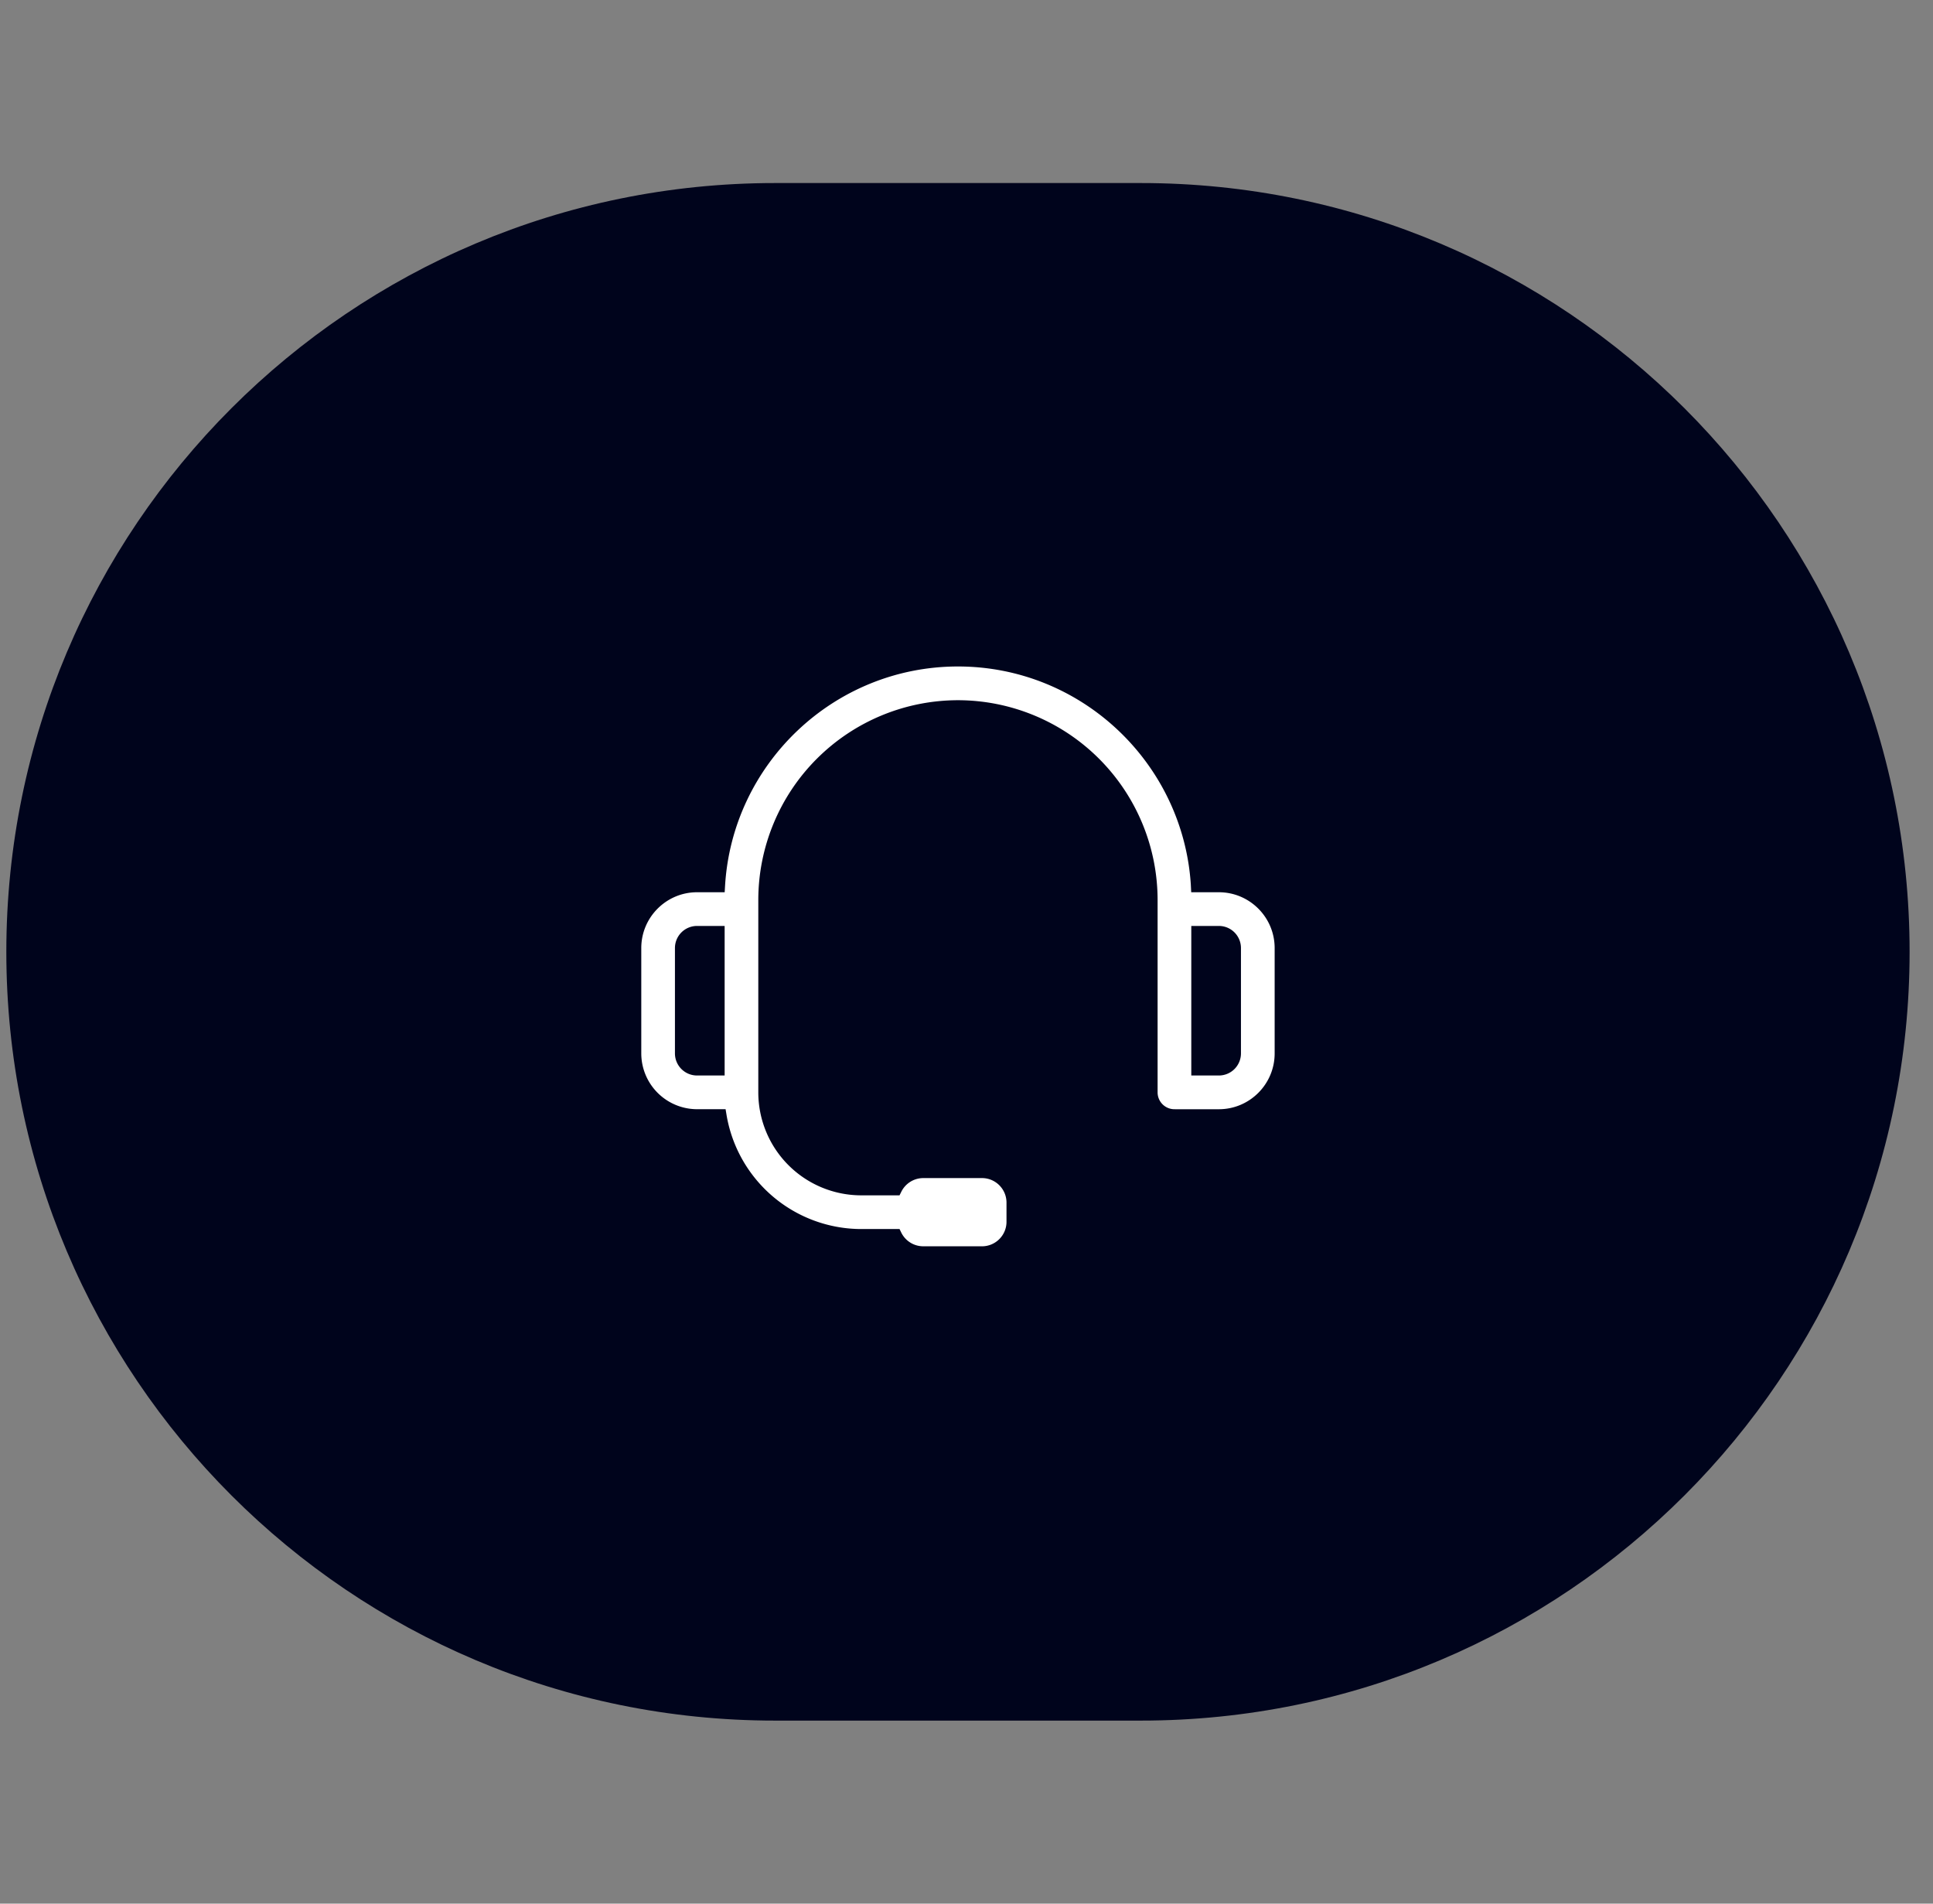
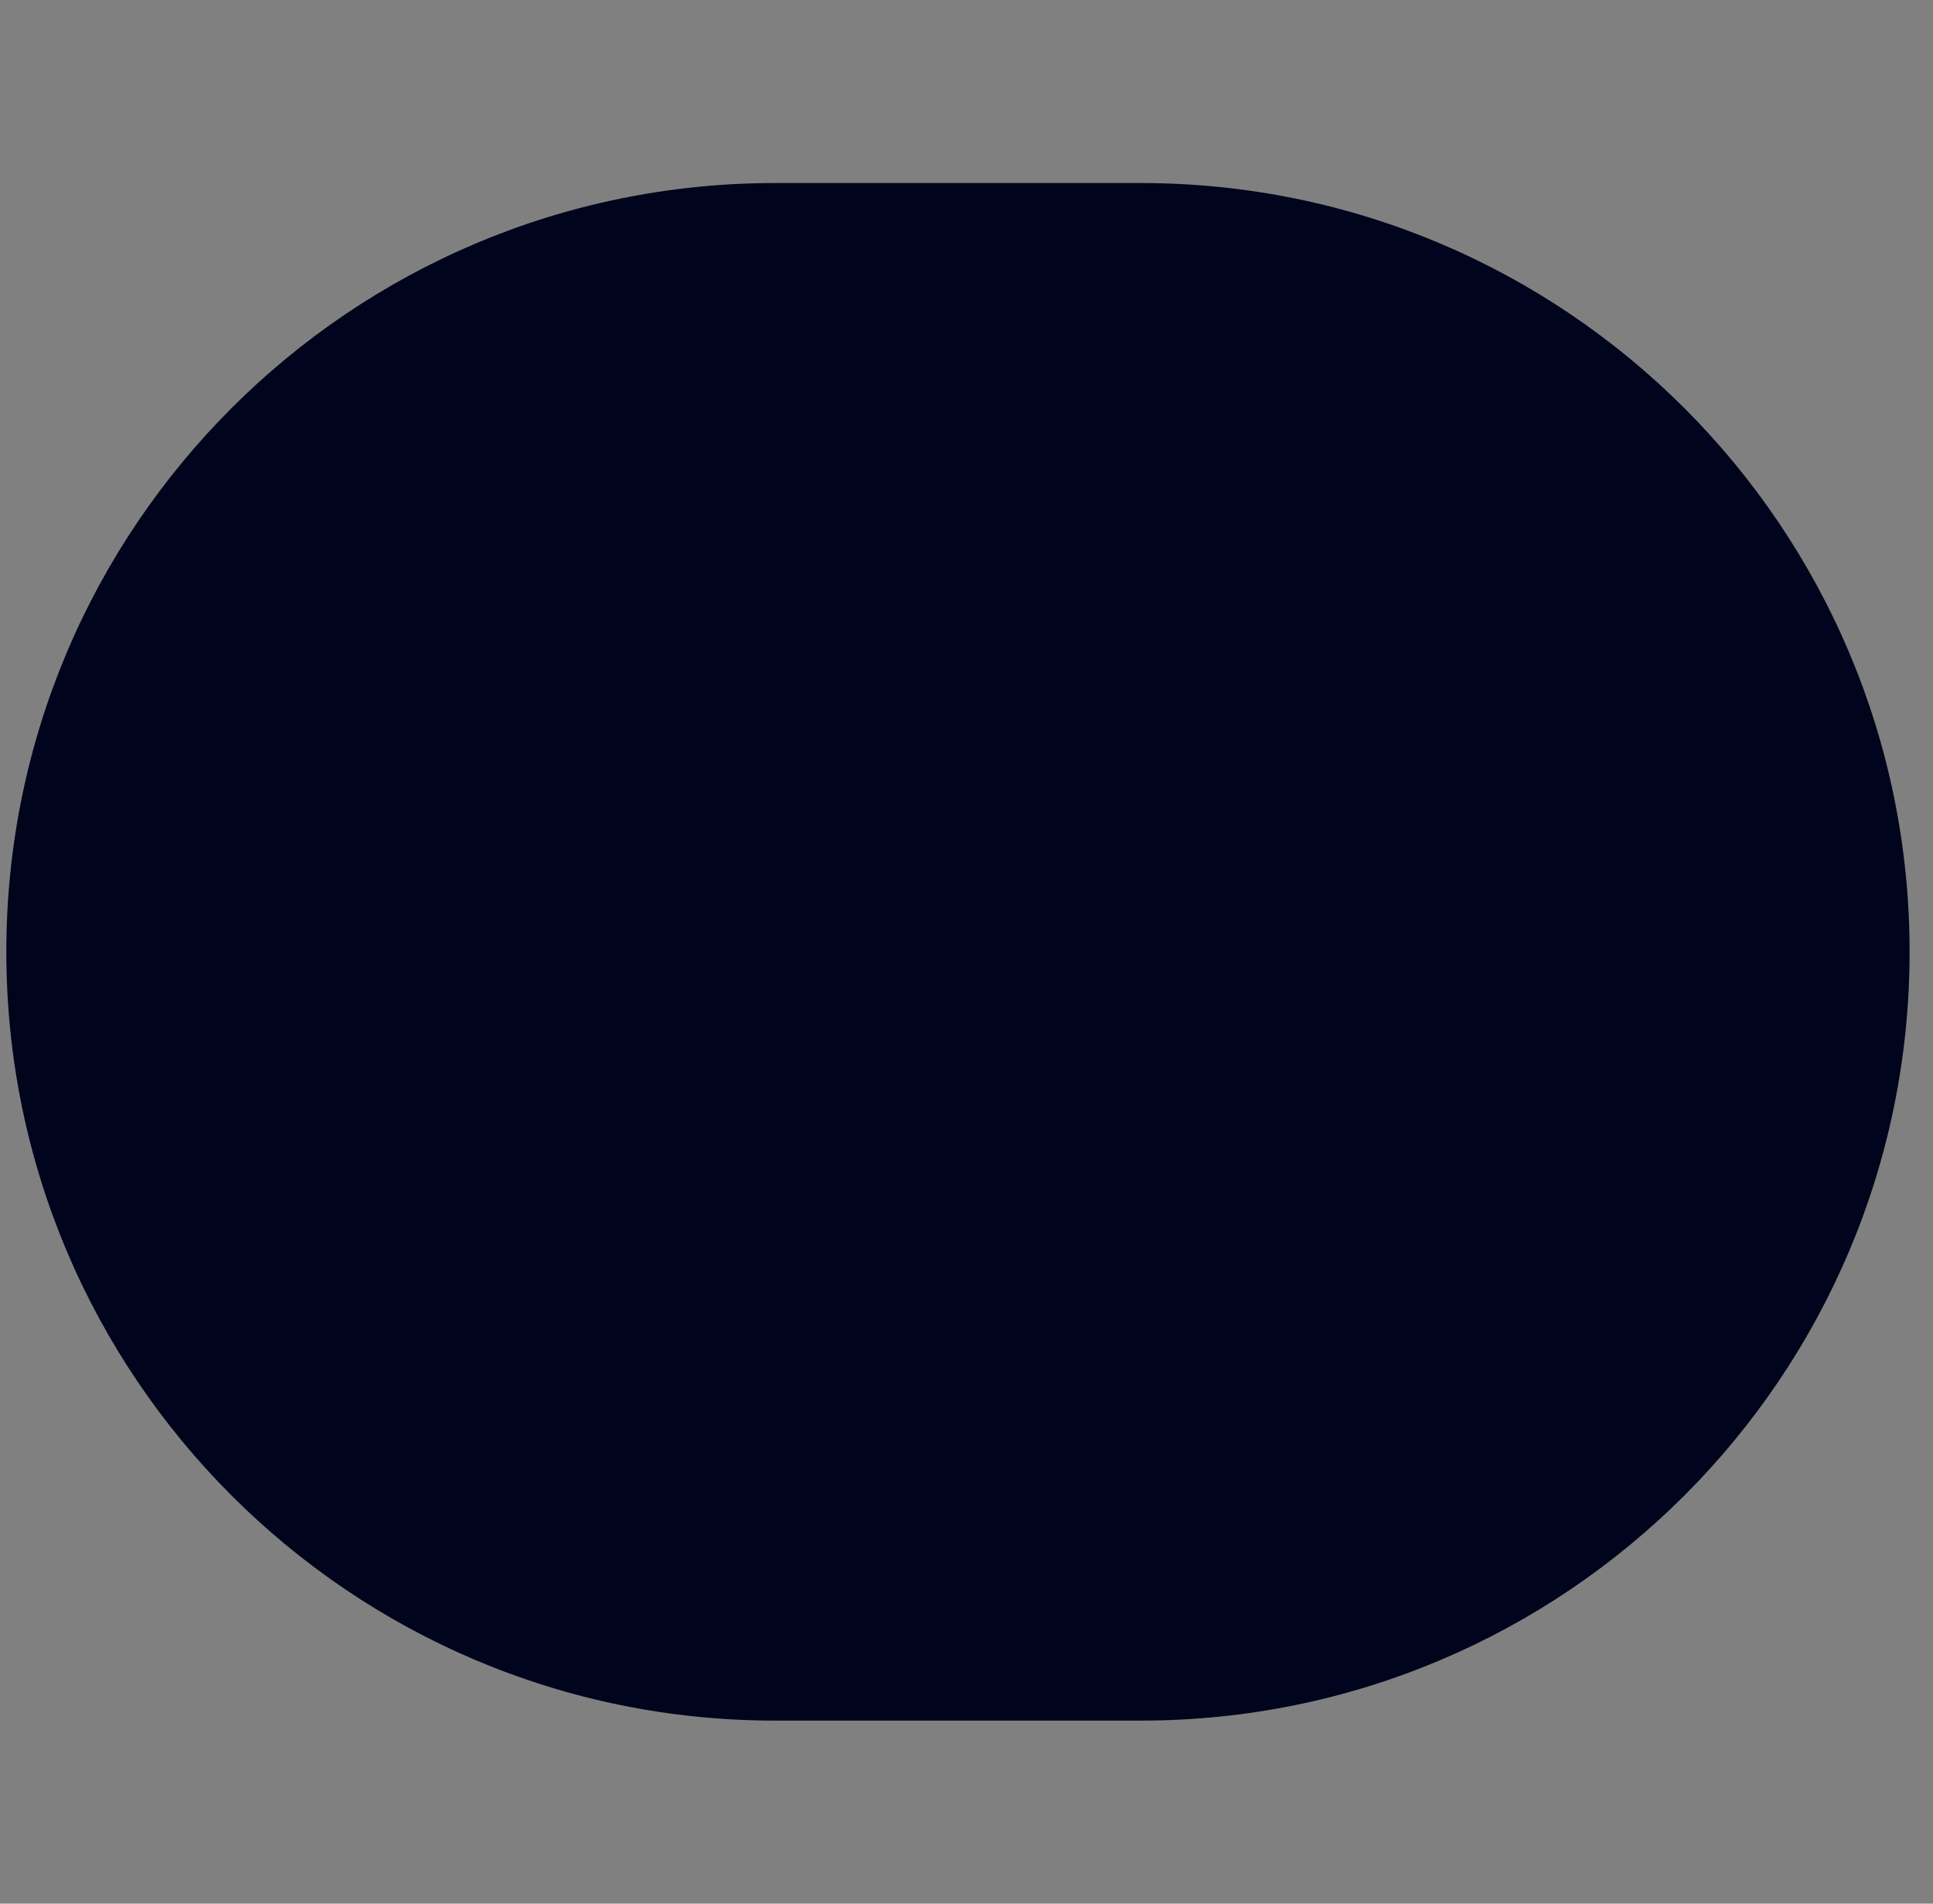
<svg xmlns="http://www.w3.org/2000/svg" viewBox="0 0 65 64" fill="none" height="64" width="65">
  <rect x="0" y="0" width="65" height="64" fill="#808080" stroke="none" />
  <path d="M.213 32c0-14.274 11.571-25.846 25.846-25.846h12.308C52.64 6.154 64.213 17.726 64.213 32c0 14.274-11.572 25.846-25.846 25.846H26.059C11.784 57.846.213 46.274.213 32Z" fill="#00041C" />
-   <path d="m40.146 29.797.005.1h.835c1.09 0 1.976.886 1.976 1.976v3.543c0 1.089-.886 1.976-1.976 1.976h-1.494a.667.667 0 0 1-.666-.667v-6.471a6.62 6.62 0 0 0-6.613-6.613 6.62 6.62 0 0 0-6.614 6.613V36.73a3.363 3.363 0 0 0 3.36 3.357H30.186l.03-.06a.924.924 0 0 1 .83-.52h1.975c.51 0 .924.414.924.925v.644c0 .51-.414.924-.924.924h-1.976a.924.924 0 0 1-.83-.52l-.029-.06H28.96a4.7 4.7 0 0 1-4.631-3.939l-.015-.09h-.874a1.978 1.978 0 0 1-1.976-1.975v-3.543c0-1.09.887-1.976 1.976-1.976h.834l.006-.1c.238-4.17 3.706-7.49 7.934-7.49 4.227 0 7.695 3.32 7.933 7.49ZM24.16 36.058h.107V31.23h-.827a.643.643 0 0 0-.644.643v3.543c0 .354.288.642.643.642h.721Zm15.999-.106v.106h.827a.643.643 0 0 0 .643-.642v-3.543a.643.643 0 0 0-.643-.643h-.827V35.952Z" stroke-width=".2" stroke="#00041C" fill="#fff" />
</svg>